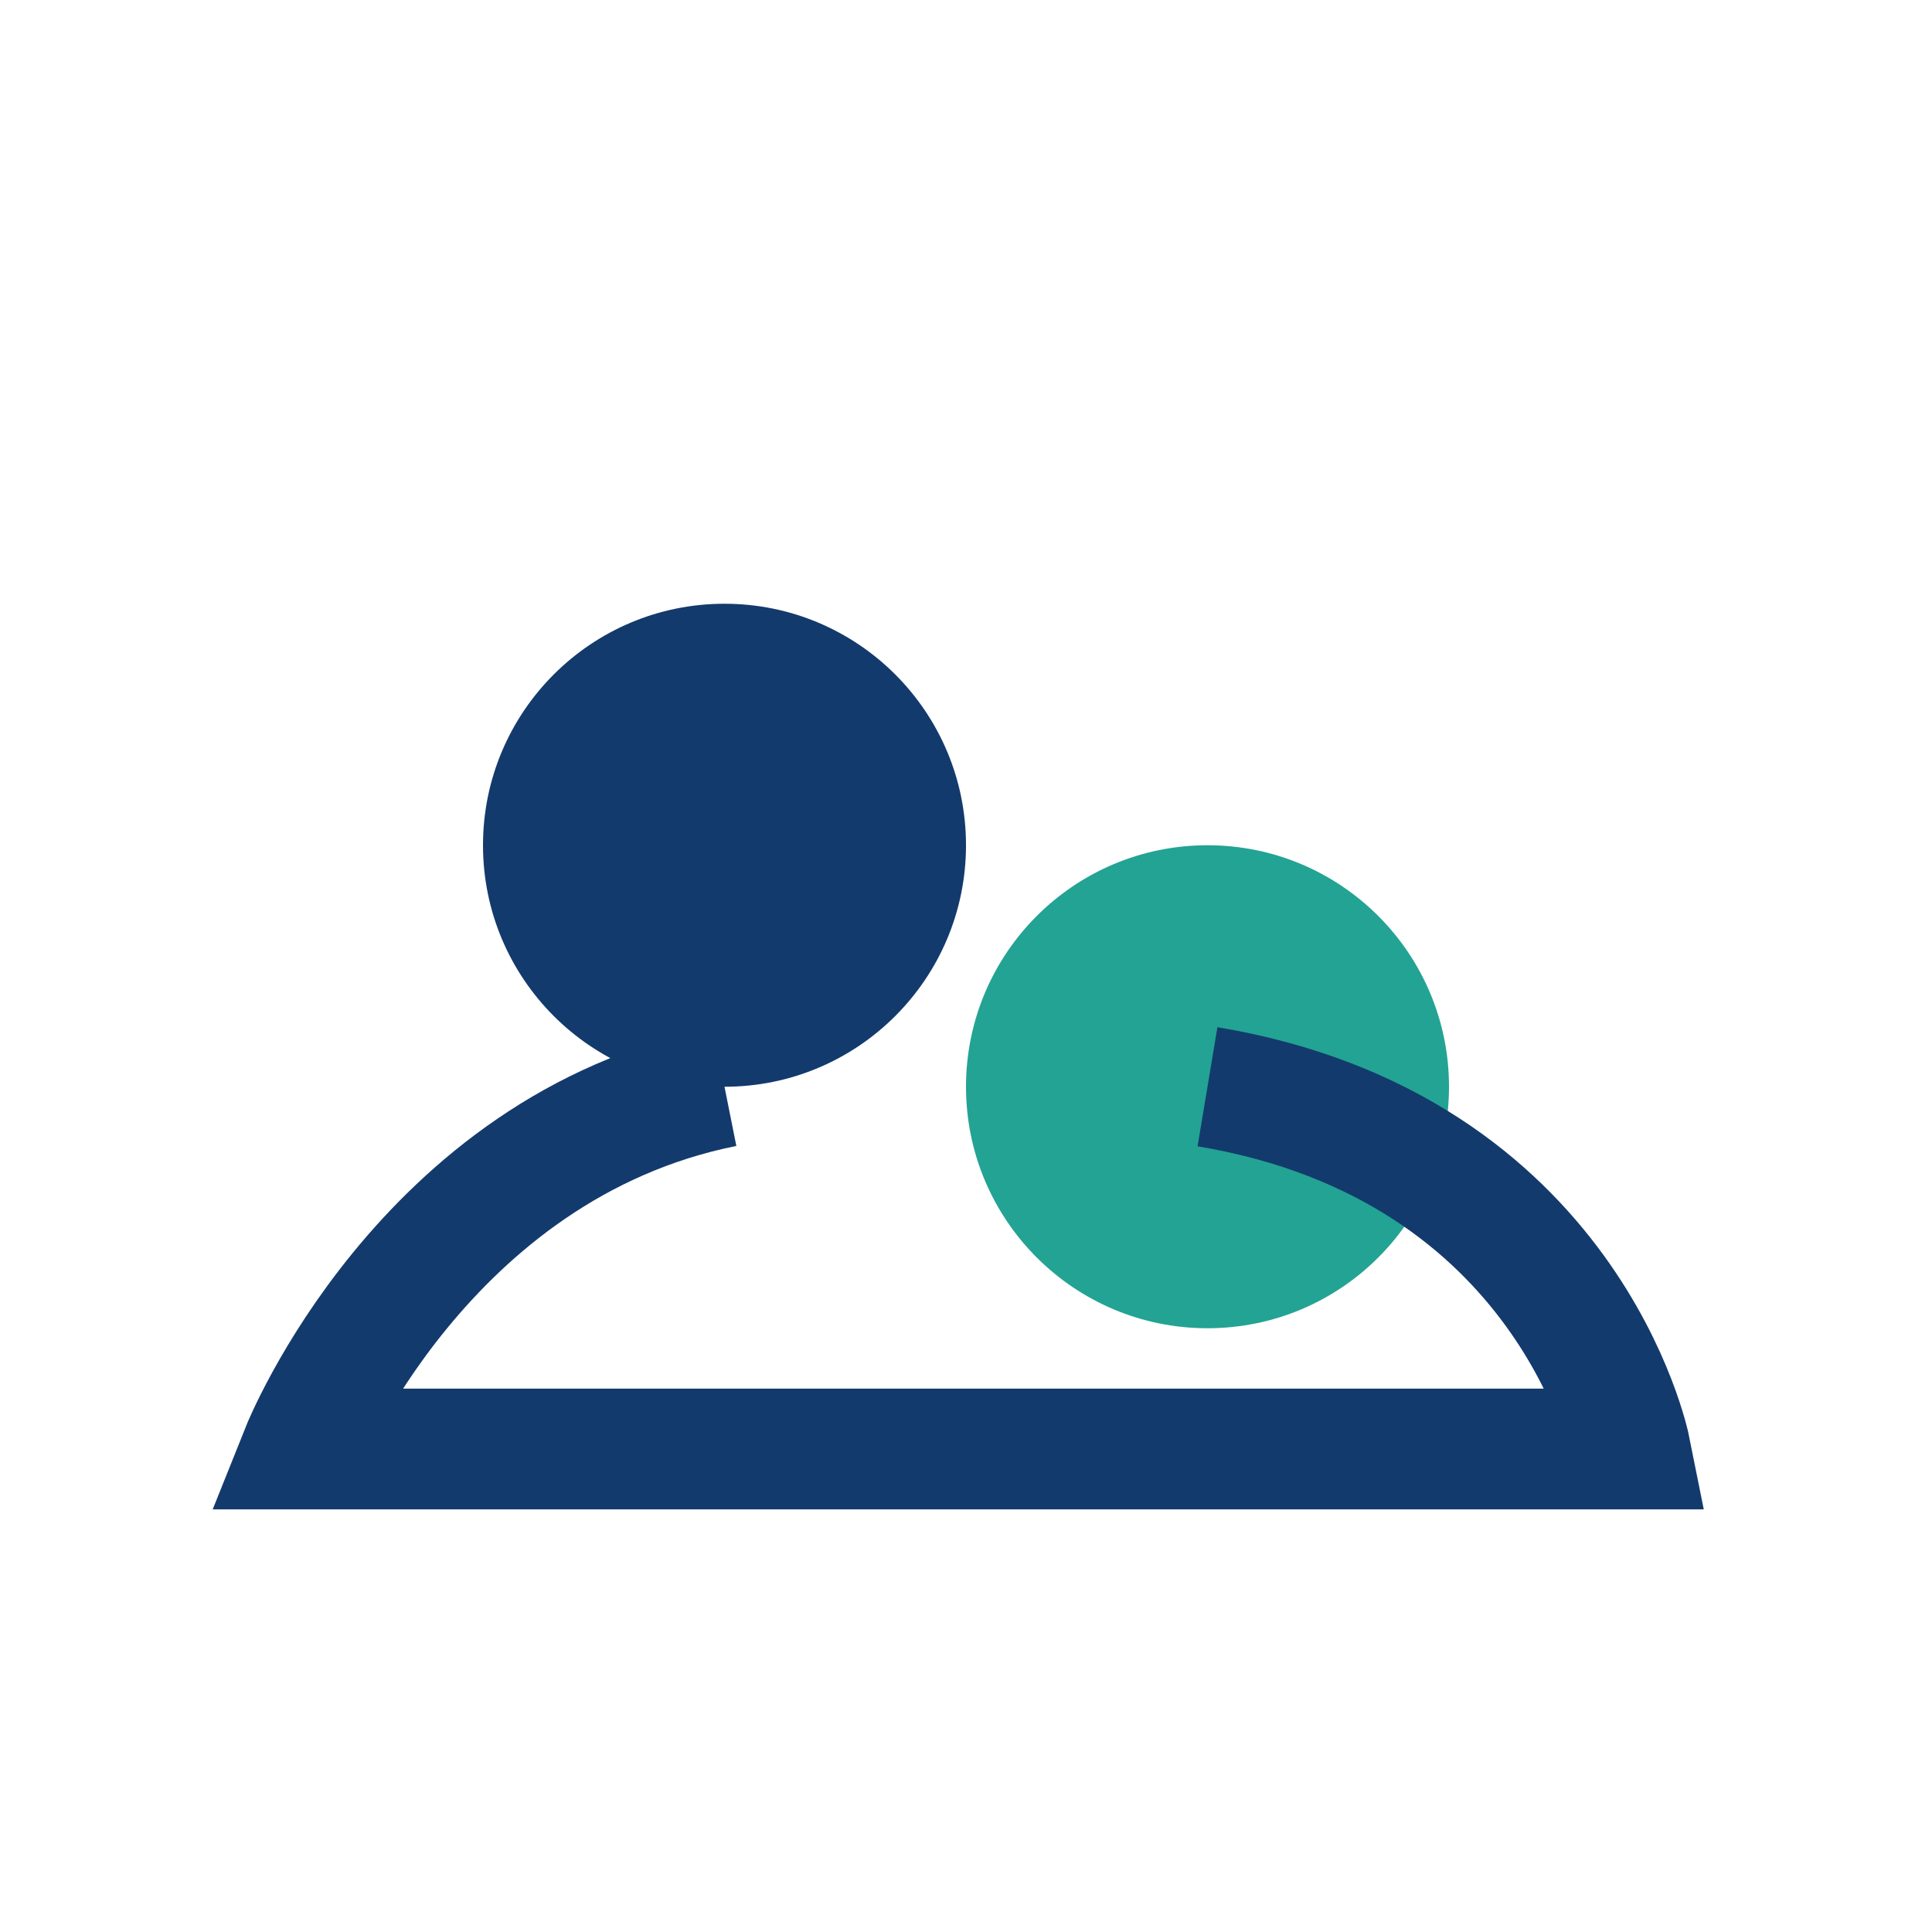
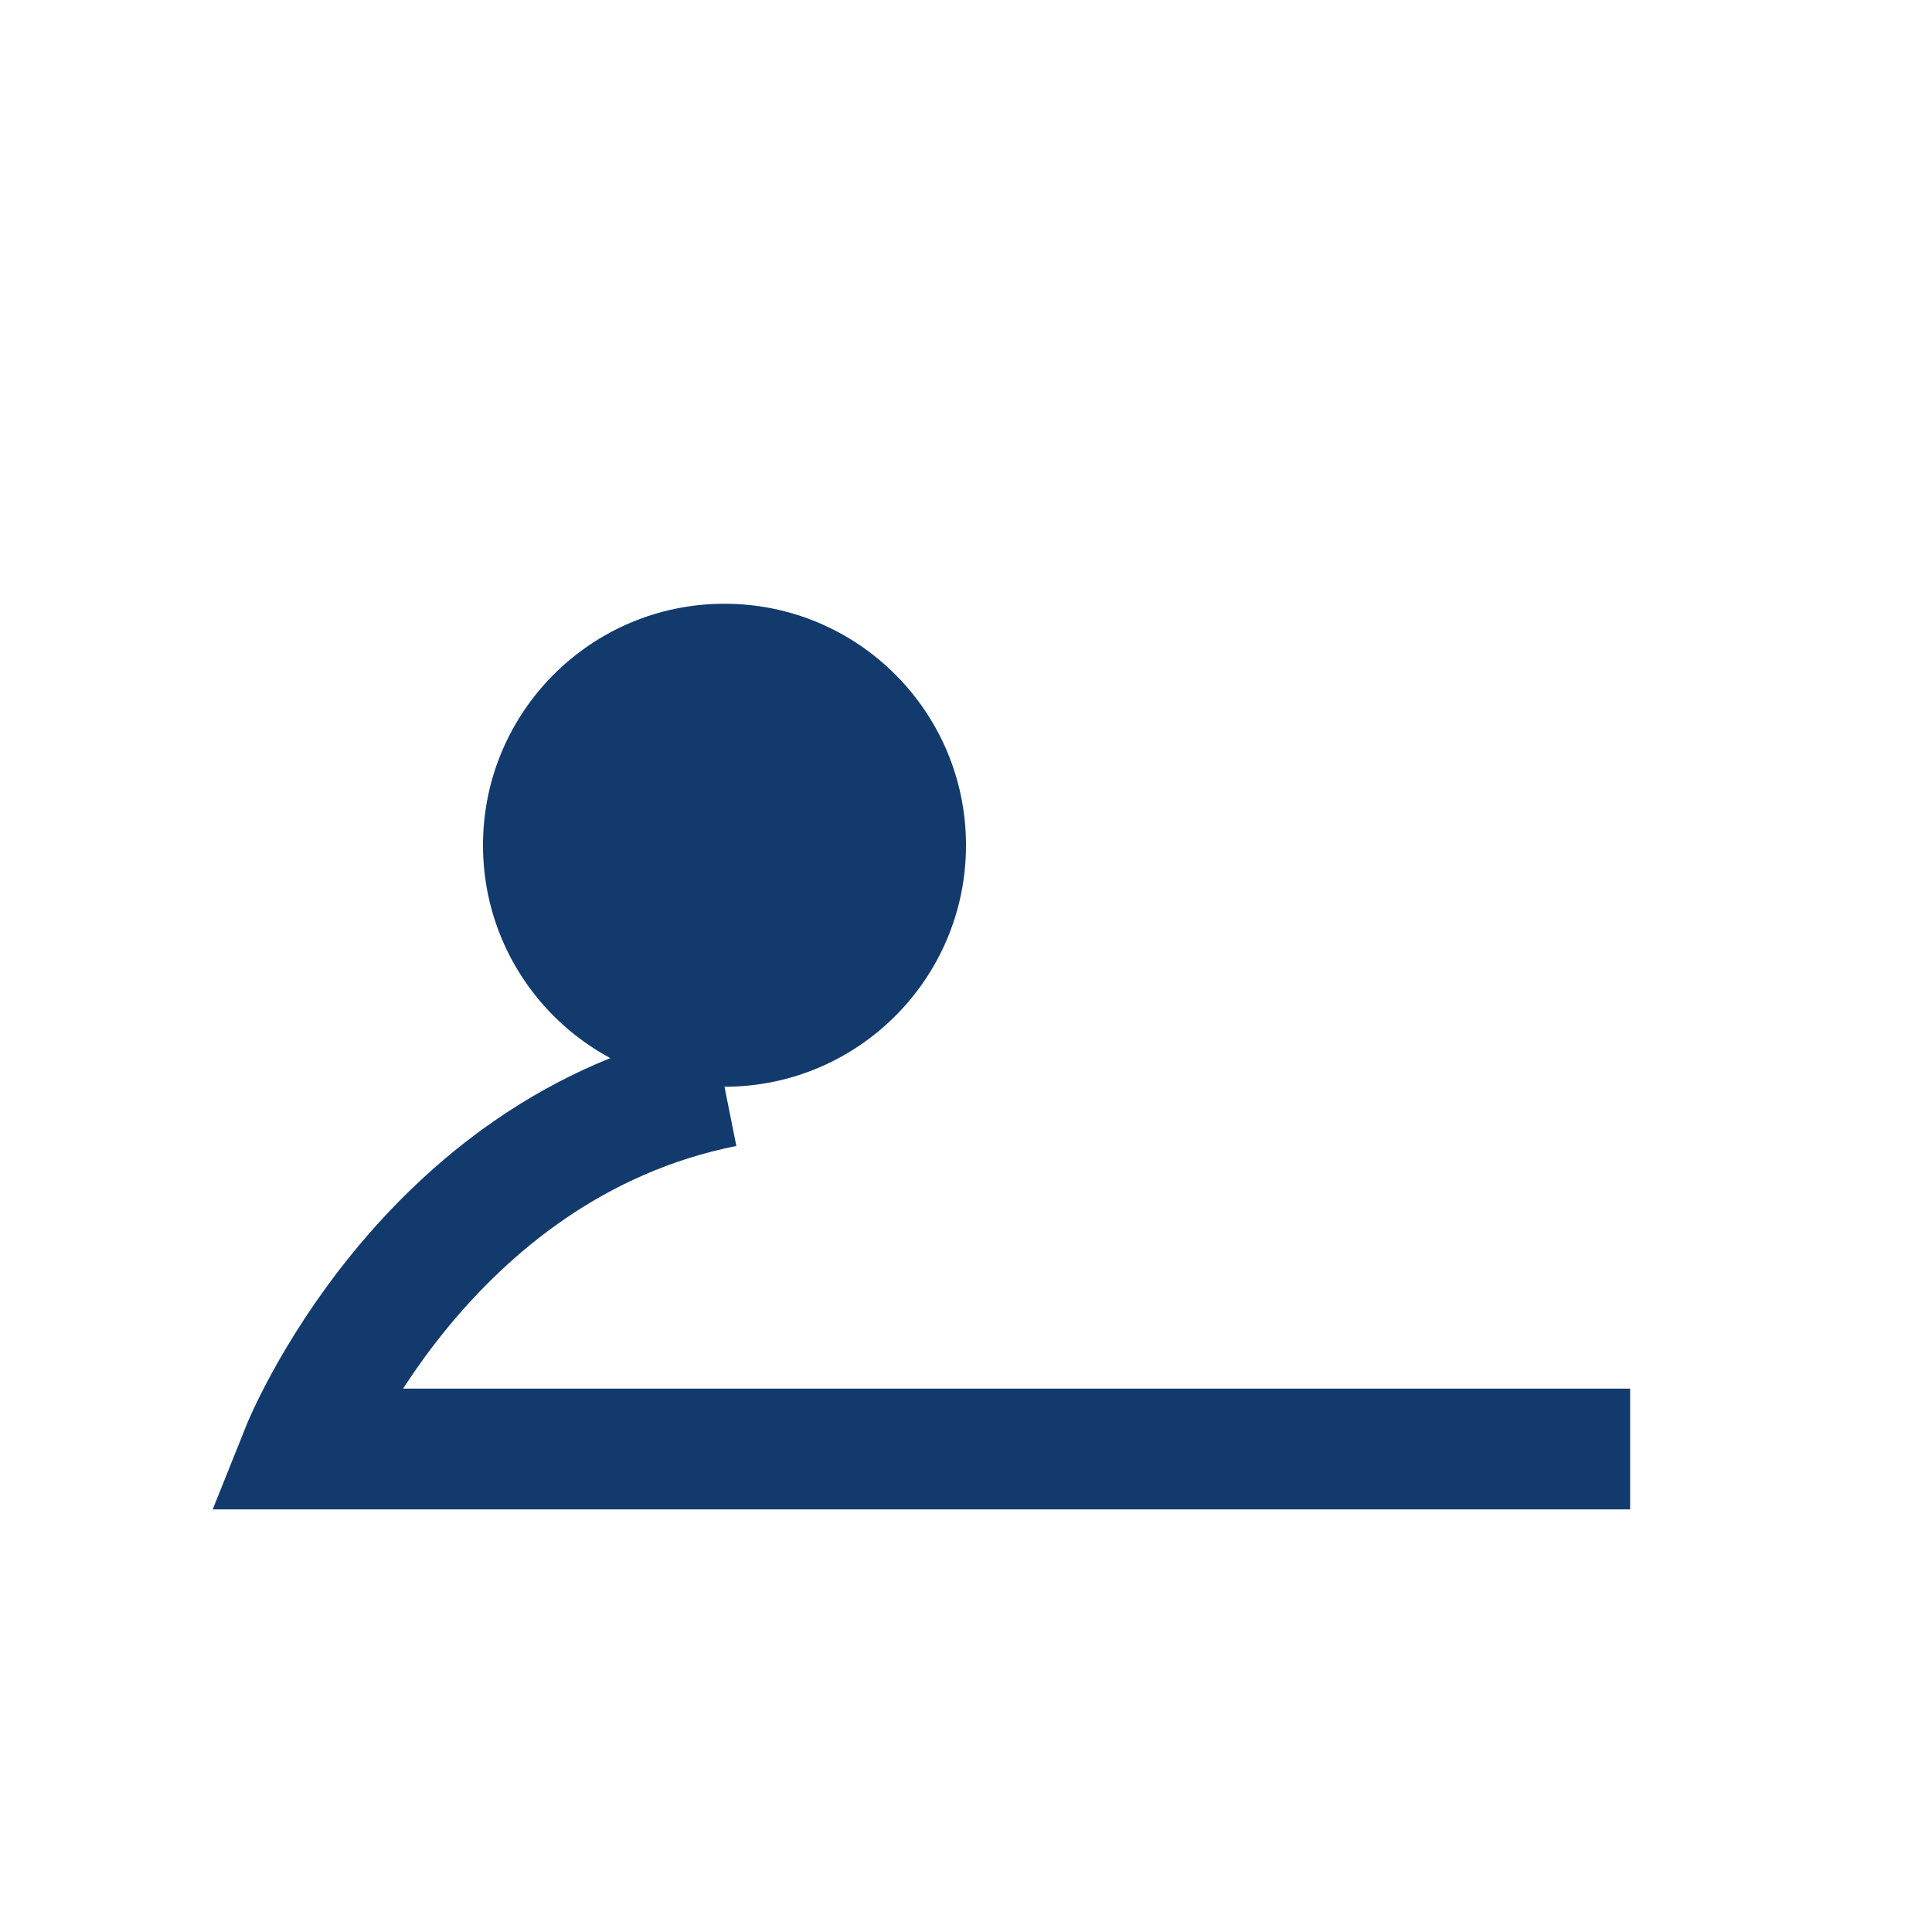
<svg xmlns="http://www.w3.org/2000/svg" width="32" height="32" viewBox="0 0 32 32">
  <circle cx="12" cy="14" r="4" fill="#133A6D" />
-   <circle cx="20" cy="18" r="4" fill="#23A393" />
-   <path d="M12 18c-5 1-7 6-7 6h22s-1-5-7-6" fill="none" stroke="#133A6D" stroke-width="2" />
+   <path d="M12 18c-5 1-7 6-7 6h22" fill="none" stroke="#133A6D" stroke-width="2" />
</svg>